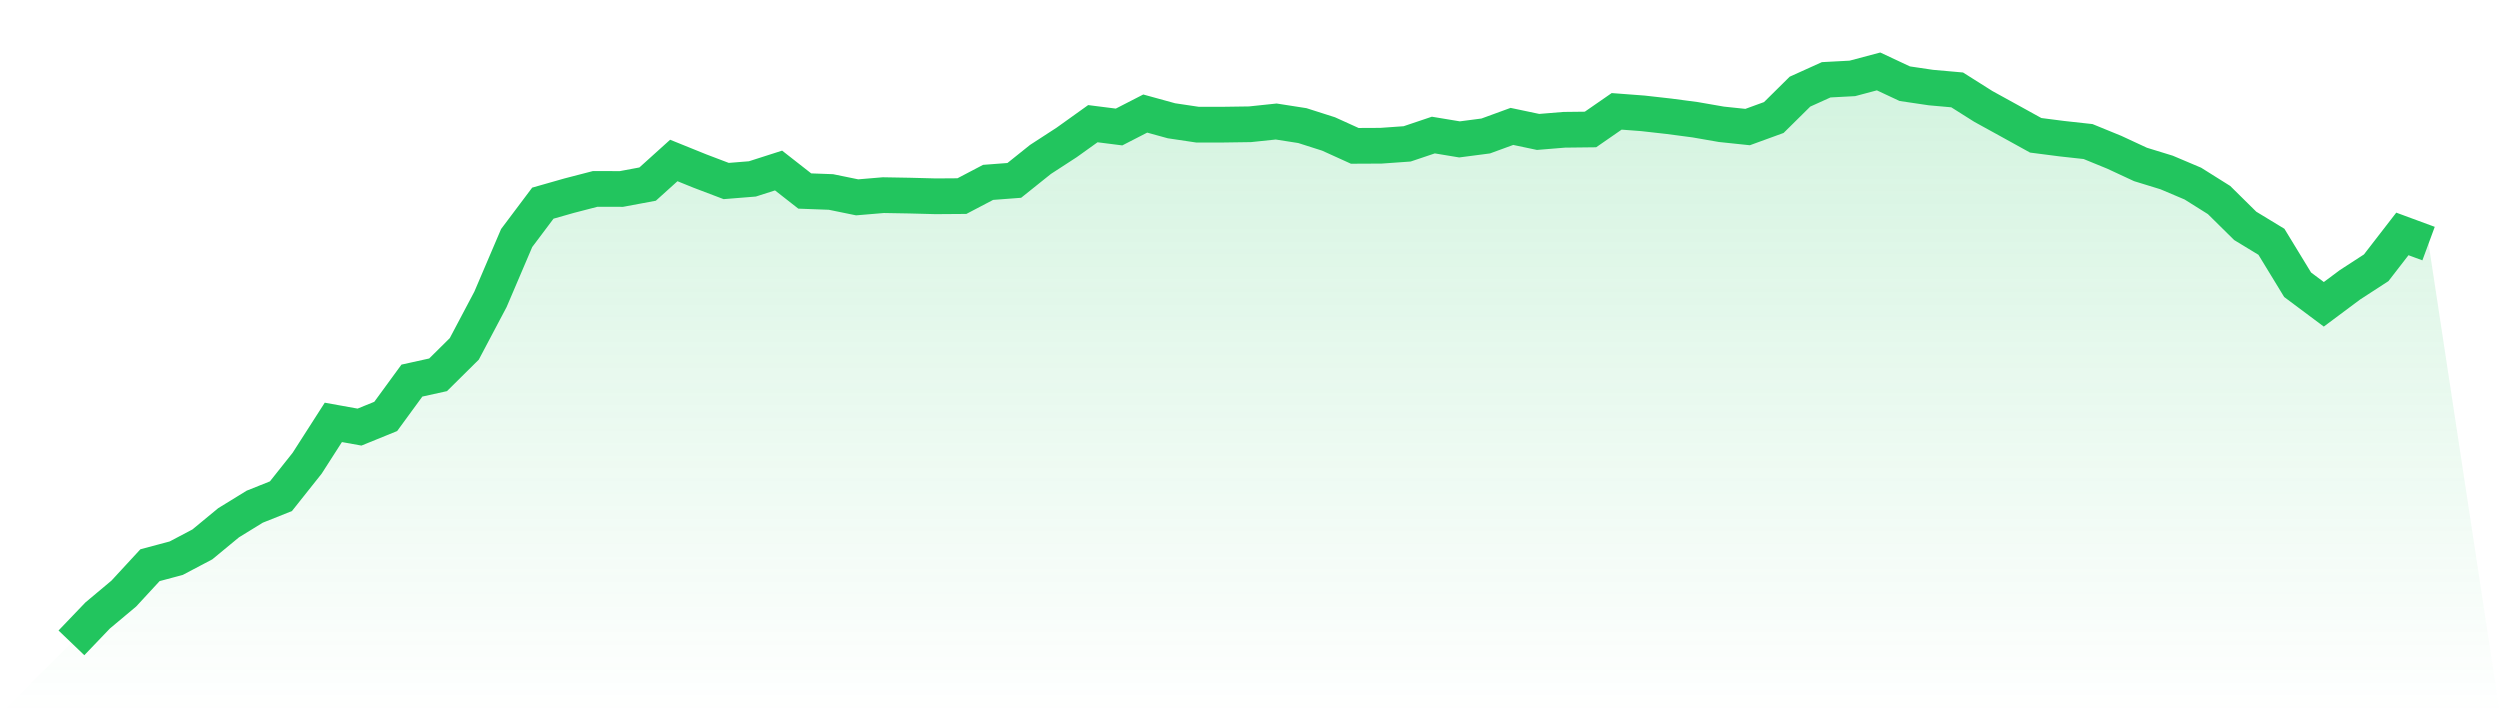
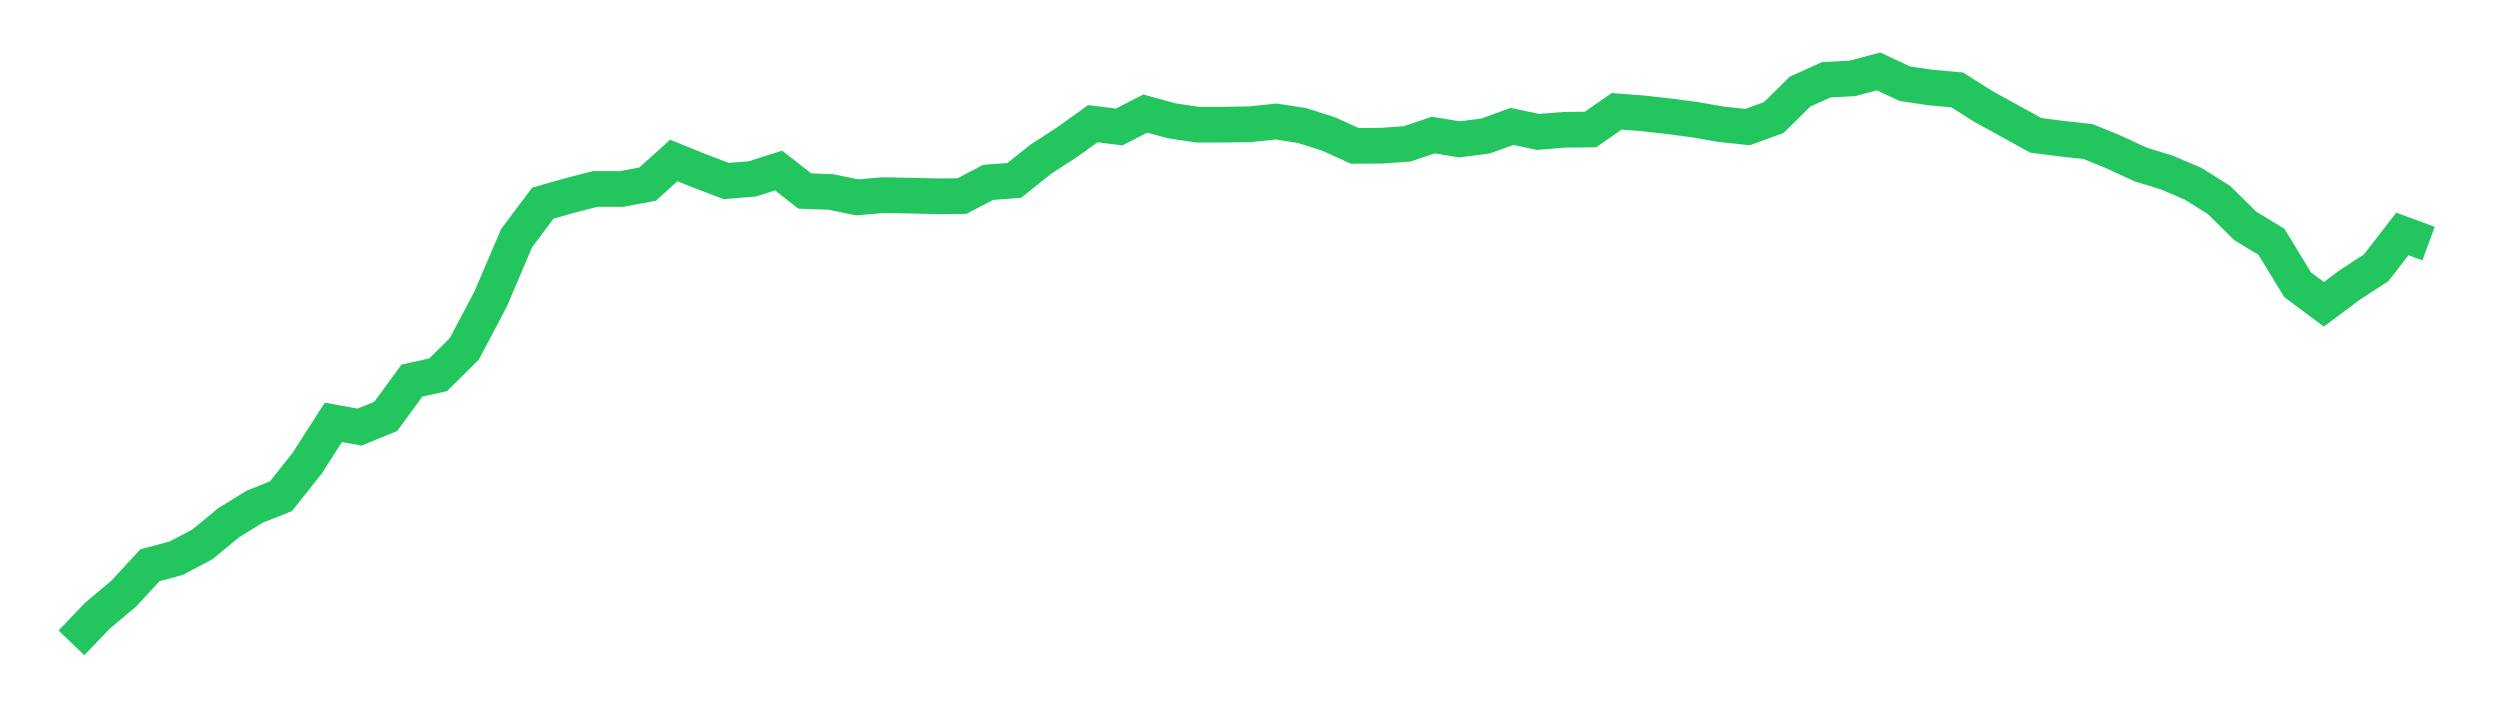
<svg xmlns="http://www.w3.org/2000/svg" viewBox="0 0 140 40">
  <defs>
    <linearGradient id="gradient" x1="0" x2="0" y1="0" y2="1">
      <stop offset="0%" stop-color="#22c55e" stop-opacity="0.2" />
      <stop offset="100%" stop-color="#22c55e" stop-opacity="0" />
    </linearGradient>
  </defs>
-   <path d="M4,36 L4,36 L5.467,34.468 L6.933,33.24 L8.4,31.651 L9.867,31.259 L11.333,30.486 L12.8,29.275 L14.267,28.373 L15.733,27.787 L17.2,25.941 L18.667,23.653 L20.133,23.917 L21.6,23.32 L23.067,21.313 L24.533,20.989 L26,19.537 L27.467,16.763 L28.933,13.329 L30.4,11.377 L31.867,10.959 L33.333,10.579 L34.8,10.583 L36.267,10.309 L37.733,8.987 L39.2,9.58 L40.667,10.137 L42.133,10.019 L43.6,9.549 L45.067,10.697 L46.533,10.751 L48,11.051 L49.467,10.928 L50.933,10.954 L52.4,10.992 L53.867,10.982 L55.333,10.213 L56.8,10.102 L58.267,8.928 L59.733,7.976 L61.2,6.926 L62.667,7.112 L64.133,6.359 L65.6,6.763 L67.067,6.982 L68.533,6.98 L70,6.959 L71.467,6.805 L72.933,7.034 L74.4,7.502 L75.867,8.168 L77.333,8.161 L78.8,8.057 L80.267,7.563 L81.733,7.806 L83.2,7.615 L84.667,7.079 L86.133,7.388 L87.6,7.268 L89.067,7.251 L90.533,6.236 L92,6.347 L93.467,6.512 L94.933,6.706 L96.4,6.961 L97.867,7.115 L99.333,6.581 L100.8,5.131 L102.267,4.468 L103.733,4.39 L105.2,4 L106.667,4.687 L108.133,4.904 L109.6,5.034 L111.067,5.96 L112.533,6.767 L114,7.577 L115.467,7.766 L116.933,7.927 L118.4,8.527 L119.867,9.209 L121.333,9.66 L122.8,10.281 L124.267,11.202 L125.733,12.649 L127.2,13.54 L128.667,15.946 L130.133,17.041 L131.6,15.948 L133.067,14.996 L134.533,13.1 L136,13.641 L140,40 L0,40 z" fill="url(#gradient)" />
  <path d="M4,36 L4,36 L5.467,34.468 L6.933,33.24 L8.4,31.651 L9.867,31.259 L11.333,30.486 L12.8,29.275 L14.267,28.373 L15.733,27.787 L17.2,25.941 L18.667,23.653 L20.133,23.917 L21.6,23.32 L23.067,21.313 L24.533,20.989 L26,19.537 L27.467,16.763 L28.933,13.329 L30.4,11.377 L31.867,10.959 L33.333,10.579 L34.8,10.583 L36.267,10.309 L37.733,8.987 L39.2,9.58 L40.667,10.137 L42.133,10.019 L43.6,9.549 L45.067,10.697 L46.533,10.751 L48,11.051 L49.467,10.928 L50.933,10.954 L52.4,10.992 L53.867,10.982 L55.333,10.213 L56.8,10.102 L58.267,8.928 L59.733,7.976 L61.2,6.926 L62.667,7.112 L64.133,6.359 L65.6,6.763 L67.067,6.982 L68.533,6.98 L70,6.959 L71.467,6.805 L72.933,7.034 L74.4,7.502 L75.867,8.168 L77.333,8.161 L78.8,8.057 L80.267,7.563 L81.733,7.806 L83.2,7.615 L84.667,7.079 L86.133,7.388 L87.6,7.268 L89.067,7.251 L90.533,6.236 L92,6.347 L93.467,6.512 L94.933,6.706 L96.4,6.961 L97.867,7.115 L99.333,6.581 L100.8,5.131 L102.267,4.468 L103.733,4.39 L105.2,4 L106.667,4.687 L108.133,4.904 L109.6,5.034 L111.067,5.96 L112.533,6.767 L114,7.577 L115.467,7.766 L116.933,7.927 L118.4,8.527 L119.867,9.209 L121.333,9.66 L122.8,10.281 L124.267,11.202 L125.733,12.649 L127.2,13.54 L128.667,15.946 L130.133,17.041 L131.6,15.948 L133.067,14.996 L134.533,13.1 L136,13.641" fill="none" stroke="#22c55e" stroke-width="2" />
</svg>